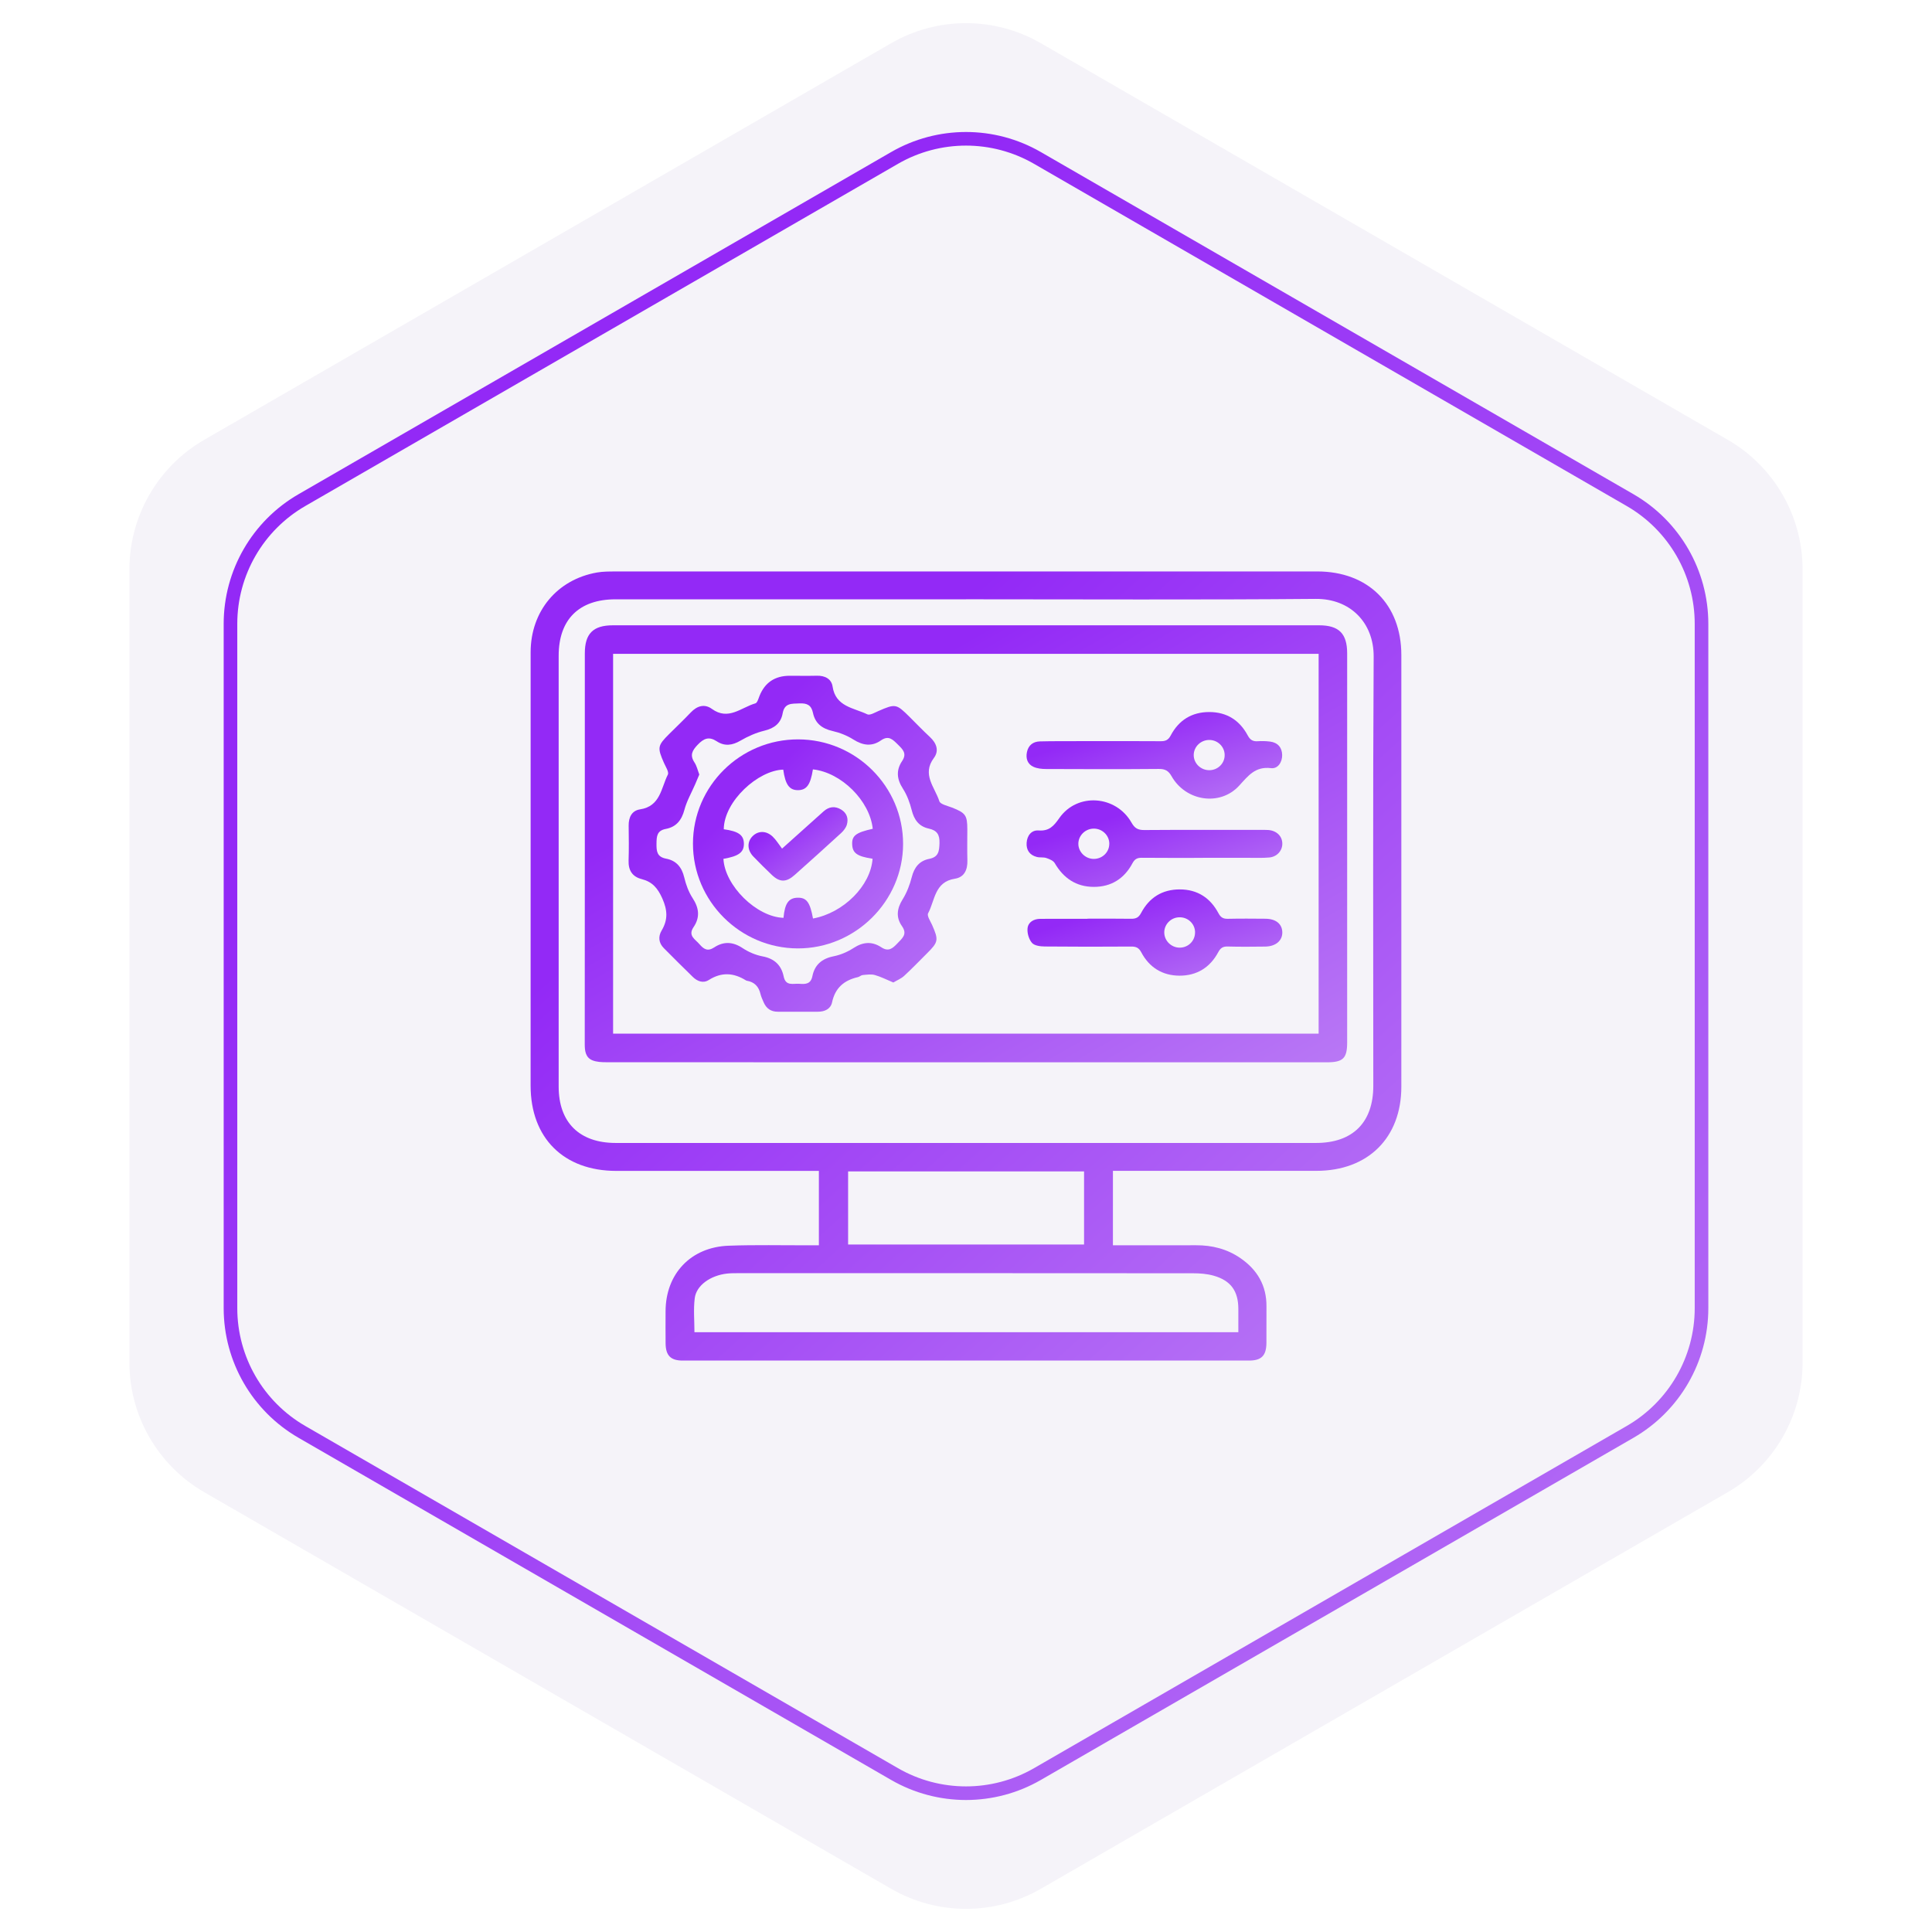
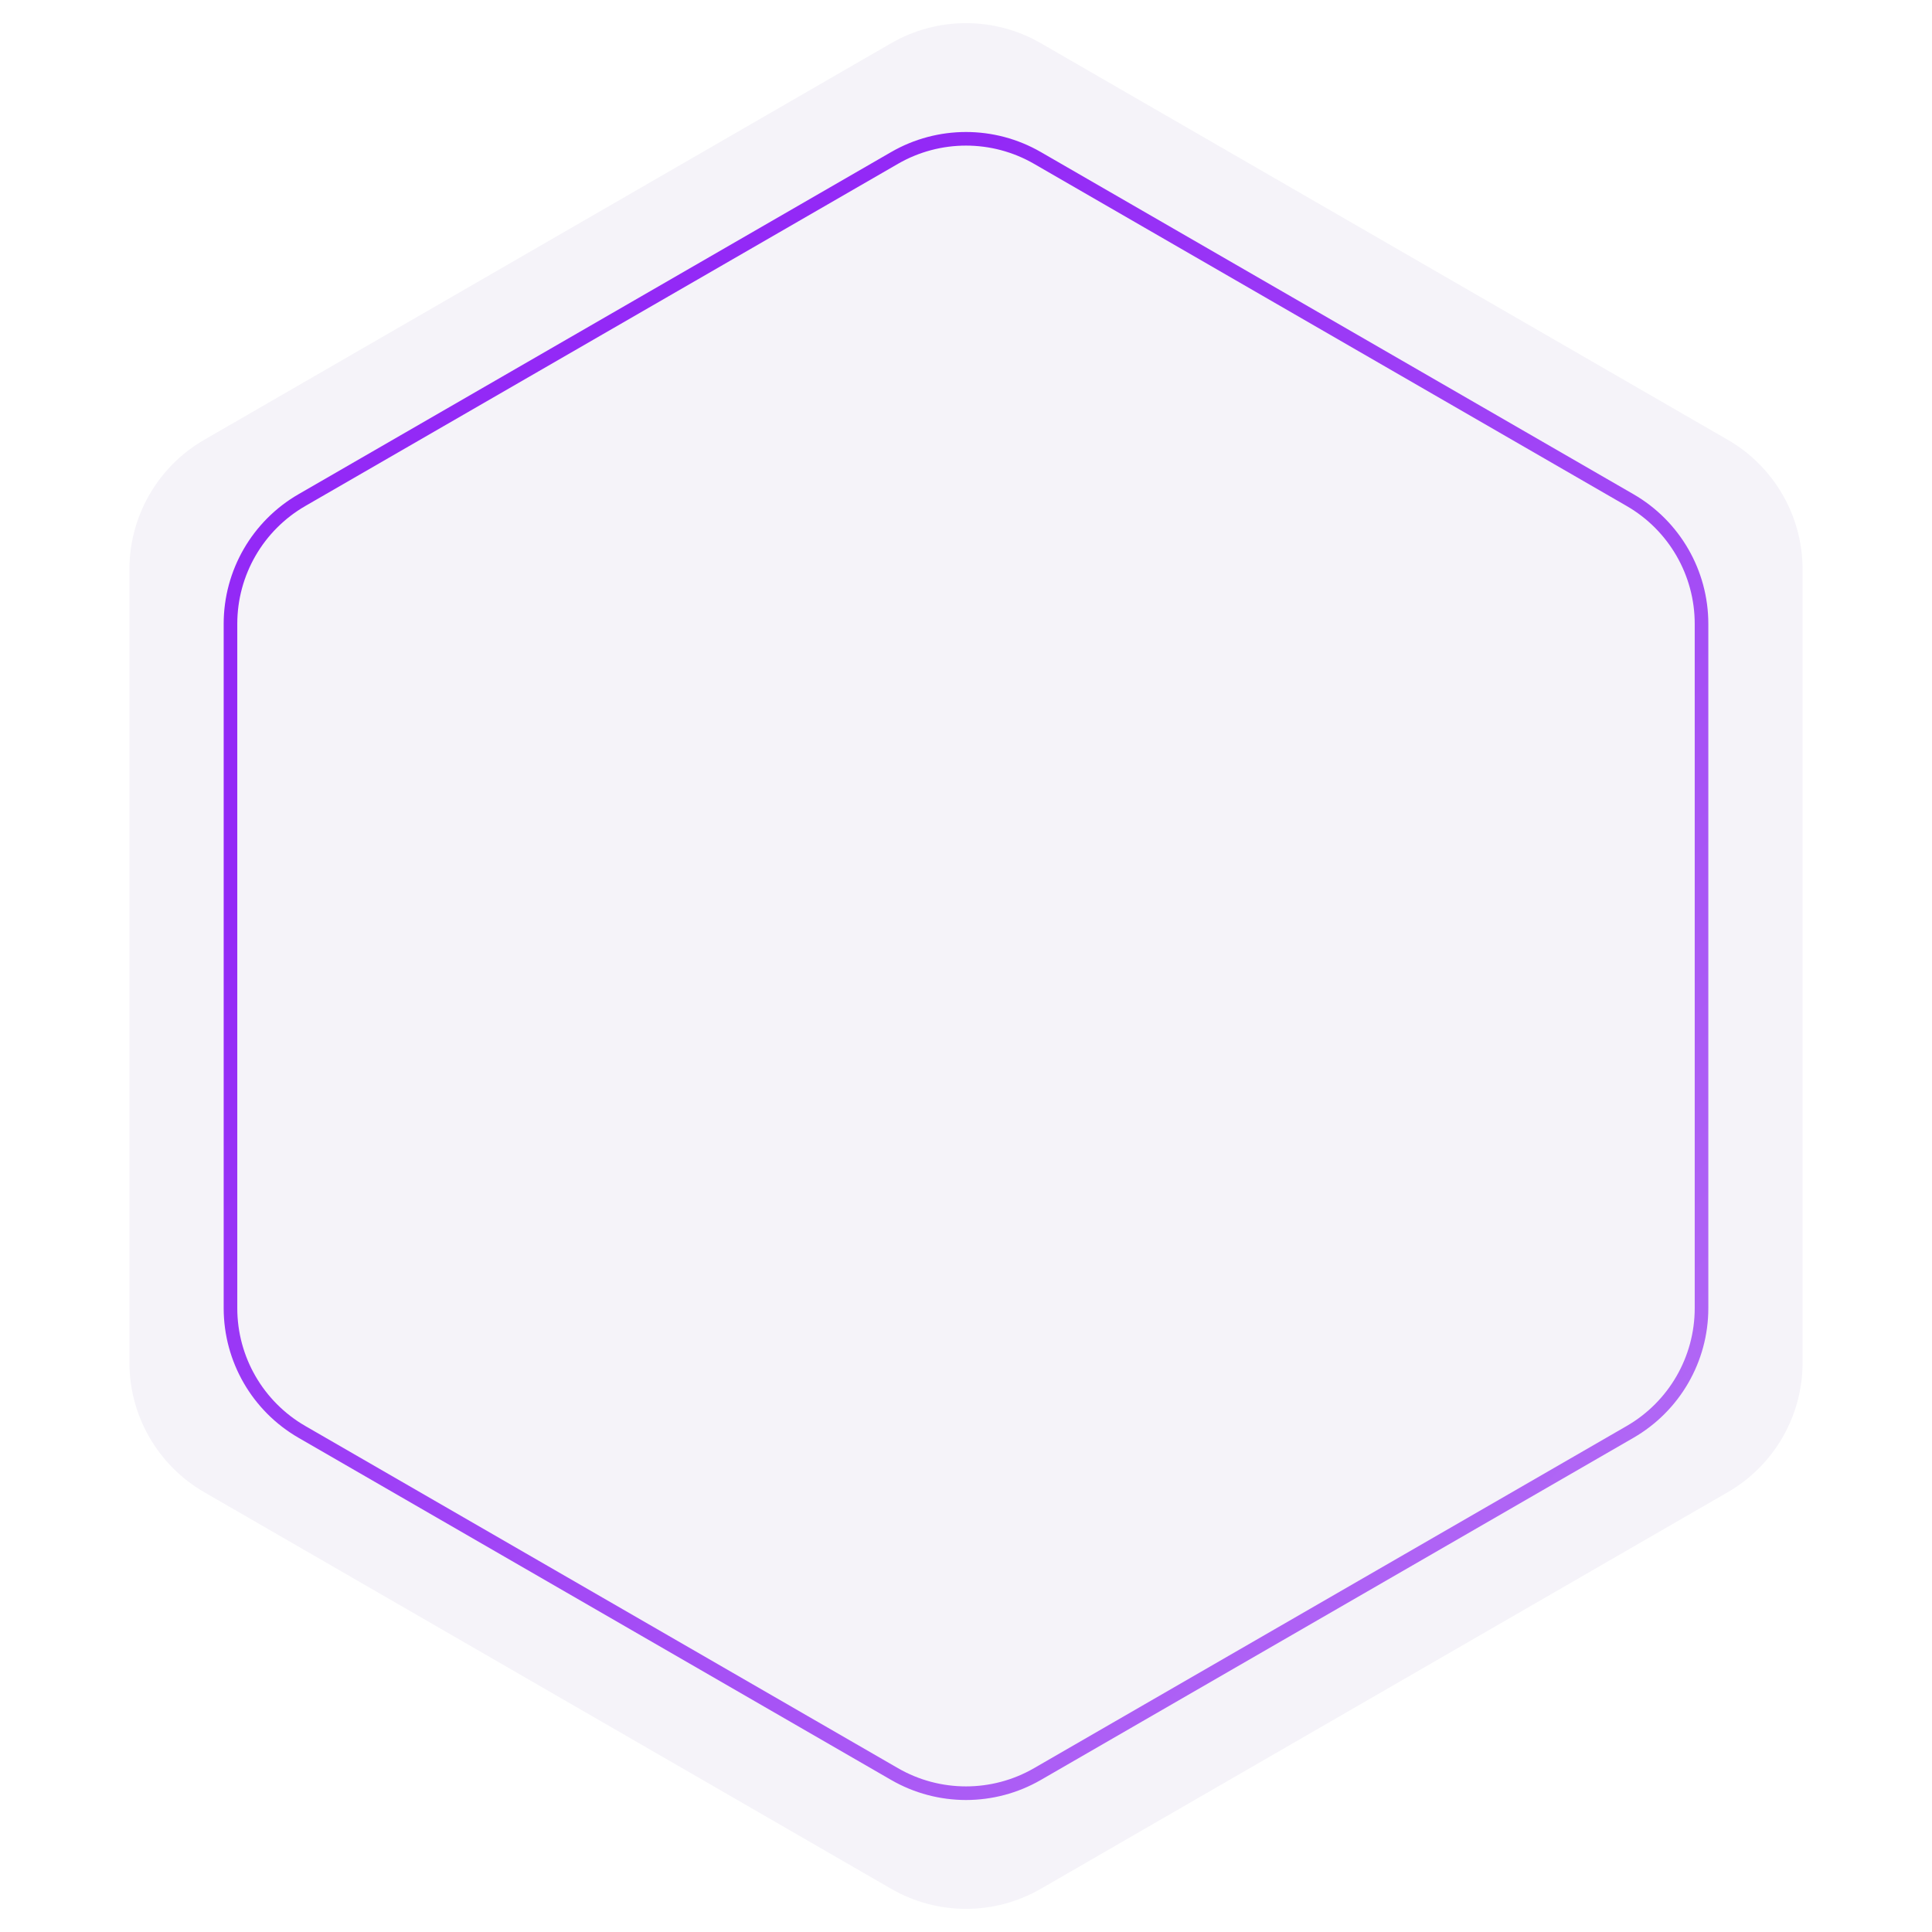
<svg xmlns="http://www.w3.org/2000/svg" width="142" height="142" viewBox="0 0 142 142" fill="none">
  <path opacity="0.07" d="M65.5 3.175C68.903 1.21 73.097 1.21 76.5 3.175L126.988 32.325C130.391 34.289 132.488 37.921 132.488 41.851V100.149C132.488 104.079 130.391 107.71 126.988 109.675L76.5 138.825C73.097 140.79 68.903 140.79 65.5 138.825L15.012 109.675C11.609 107.71 9.512 104.079 9.512 100.149V41.851C9.512 37.921 11.609 34.289 15.012 32.325L65.5 3.175Z" fill="#6D50A6" />
  <g filter="url(#filter0_b_599_687)">
    <path d="M76.25 11.608L119.81 36.758C123.058 38.633 125.06 42.1 125.06 45.851V96.149C125.06 99.9 123.058 103.367 119.81 105.242L76.25 130.392C73.001 132.267 68.999 132.267 65.75 130.392L22.19 105.242C18.942 103.367 16.94 99.9 16.94 96.149V45.851C16.94 42.1 18.942 38.633 22.19 36.758L65.75 11.608C68.999 9.733 73.001 9.733 76.25 11.608Z" stroke="url(#paint0_linear_599_687)" />
  </g>
  <g clip-path="url(#clip0_599_687)">
    <path d="M81.799 86.058V91.526C82.048 91.526 82.275 91.526 82.501 91.526C84.3 91.526 86.099 91.535 87.898 91.525C89.088 91.518 90.192 91.797 91.172 92.473C92.415 93.329 93.098 94.494 93.084 96.028C93.076 96.921 93.089 97.815 93.081 98.708C93.072 99.634 92.719 100 91.807 100C77.928 100.003 64.051 100.003 50.172 100C49.295 100 48.933 99.631 48.921 98.749C48.911 97.961 48.918 97.175 48.919 96.387C48.919 93.633 50.767 91.661 53.547 91.559C55.515 91.486 57.487 91.533 59.458 91.528C59.688 91.528 59.918 91.528 60.187 91.528V86.06C59.918 86.06 59.667 86.06 59.418 86.06C54.706 86.06 49.994 86.06 45.284 86.06C41.423 86.055 38.999 83.636 38.999 79.79C38.999 69.172 38.996 58.554 39.001 47.936C39.004 44.931 40.947 42.596 43.869 42.08C44.307 42.003 44.764 42.003 45.213 42.003C62.41 42 79.609 42 96.806 42C100.562 42 102.997 44.422 102.997 48.147C102.997 58.723 102.997 69.298 102.997 79.874C102.997 83.626 100.548 86.053 96.761 86.056C92.049 86.06 87.337 86.056 82.627 86.056H81.801L81.799 86.058ZM71.004 44.049C62.414 44.049 53.825 44.049 45.236 44.049C42.556 44.049 41.061 45.536 41.061 48.197C41.061 58.752 41.061 69.307 41.061 79.862C41.061 82.498 42.585 84.006 45.256 84.006C62.414 84.006 79.569 84.006 96.727 84.006C99.425 84.006 100.936 82.498 100.936 79.809C100.936 69.296 100.9 58.784 100.963 48.271C100.979 45.765 99.24 43.998 96.706 44.018C88.139 44.093 79.571 44.047 71.004 44.047V44.049ZM91.017 97.919C91.017 97.299 91.017 96.749 91.017 96.2C91.014 94.894 90.468 94.12 89.201 93.761C88.715 93.623 88.188 93.584 87.682 93.584C76.567 93.574 65.45 93.577 54.335 93.577C54.035 93.577 53.734 93.574 53.438 93.606C52.215 93.744 51.178 94.474 51.062 95.42C50.96 96.23 51.041 97.063 51.041 97.917H91.019L91.017 97.919ZM79.677 86.099H62.335V91.469H79.677V86.099Z" fill="url(#paint1_linear_599_687)" />
-     <path d="M70.933 78.079C62.153 78.079 53.374 78.079 44.594 78.073C44.237 78.073 43.849 78.061 43.529 77.927C43.032 77.716 42.978 77.233 42.978 76.737C42.985 71.802 42.984 66.865 42.984 61.929C42.984 57.292 42.984 52.653 42.984 48.015C42.984 46.572 43.595 45.959 45.047 45.959C62.35 45.959 79.652 45.959 96.955 45.959C98.409 45.959 99.015 46.568 99.015 48.018C99.015 57.55 99.015 67.081 99.015 76.613C99.015 77.782 98.72 78.077 97.529 78.079C88.662 78.08 79.798 78.079 70.932 78.079H70.933ZM45.064 75.97H96.918V48.056H45.062V75.97H45.064Z" fill="url(#paint2_linear_599_687)" />
    <path d="M65.655 72.211C65.164 72.007 64.743 71.787 64.297 71.663C64.021 71.587 63.703 71.639 63.406 71.665C63.286 71.675 63.18 71.789 63.056 71.818C62.038 72.049 61.382 72.609 61.156 73.671C61.053 74.155 60.622 74.362 60.119 74.361C59.134 74.359 58.148 74.359 57.165 74.361C56.655 74.361 56.317 74.116 56.123 73.658C56.04 73.462 55.944 73.268 55.896 73.062C55.769 72.511 55.45 72.172 54.88 72.08C54.859 72.077 54.839 72.065 54.822 72.055C53.919 71.491 53.026 71.437 52.096 72.029C51.687 72.288 51.26 72.131 50.925 71.806C50.207 71.107 49.495 70.399 48.789 69.686C48.41 69.303 48.365 68.838 48.628 68.396C49.098 67.604 49.066 66.905 48.68 66.035C48.341 65.276 47.948 64.815 47.166 64.614C46.463 64.435 46.175 63.957 46.201 63.236C46.23 62.386 46.216 61.534 46.206 60.683C46.199 60.078 46.432 59.58 47.042 59.488C48.544 59.262 48.589 57.912 49.086 56.934C49.184 56.741 48.923 56.351 48.798 56.066C48.304 54.942 48.326 54.801 49.188 53.945C49.718 53.419 50.259 52.903 50.774 52.362C51.236 51.877 51.783 51.712 52.322 52.103C53.539 52.985 54.48 51.993 55.519 51.697C55.659 51.658 55.742 51.356 55.817 51.164C56.211 50.168 56.953 49.669 58.044 49.668C58.708 49.668 59.372 49.682 60.035 49.665C60.629 49.649 61.109 49.895 61.194 50.458C61.415 51.95 62.751 52.02 63.746 52.502C63.935 52.594 64.297 52.374 64.562 52.26C65.815 51.715 65.875 51.722 66.848 52.687C67.348 53.184 67.835 53.693 68.352 54.173C68.839 54.626 69.035 55.181 68.64 55.71C67.736 56.92 68.716 57.868 69.04 58.886C69.114 59.119 69.643 59.226 69.976 59.357C70.966 59.748 71.095 59.92 71.097 60.95C71.097 61.716 71.081 62.482 71.102 63.247C71.121 63.93 70.872 64.48 70.182 64.585C68.686 64.817 68.721 66.18 68.215 67.126C68.115 67.311 68.388 67.708 68.515 67.996C68.994 69.085 68.97 69.24 68.142 70.062C67.583 70.618 67.035 71.19 66.455 71.725C66.232 71.93 65.93 72.051 65.659 72.213L65.655 72.211ZM51.399 56.925C51.291 57.18 51.194 57.412 51.095 57.643C50.825 58.266 50.477 58.868 50.305 59.515C50.103 60.279 49.708 60.78 48.932 60.926C48.286 61.049 48.259 61.464 48.252 61.995C48.245 62.555 48.278 62.982 48.959 63.111C49.703 63.252 50.113 63.736 50.29 64.485C50.415 65.016 50.612 65.559 50.909 66.013C51.385 66.741 51.462 67.427 50.975 68.144C50.544 68.777 51.098 69.032 51.412 69.4C51.72 69.757 52.006 69.954 52.489 69.636C53.177 69.182 53.862 69.206 54.58 69.684C55.014 69.973 55.537 70.196 56.051 70.293C56.928 70.458 57.429 70.947 57.599 71.77C57.752 72.509 58.306 72.272 58.756 72.308C59.206 72.346 59.592 72.329 59.709 71.75C59.877 70.914 60.406 70.457 61.269 70.286C61.782 70.184 62.301 69.961 62.74 69.675C63.435 69.221 64.1 69.18 64.773 69.623C65.301 69.972 65.603 69.713 65.952 69.344C66.309 68.964 66.719 68.675 66.292 68.067C65.842 67.429 65.919 66.782 66.34 66.105C66.651 65.608 66.87 65.031 67.015 64.463C67.197 63.743 67.578 63.268 68.3 63.125C68.989 62.989 69.033 62.558 69.052 61.969C69.073 61.345 68.867 61.032 68.271 60.902C67.54 60.744 67.186 60.255 67.009 59.544C66.872 58.994 66.664 58.434 66.359 57.96C65.911 57.265 65.854 56.608 66.302 55.94C66.682 55.376 66.352 55.077 65.983 54.714C65.615 54.352 65.312 54.027 64.754 54.416C64.081 54.888 63.422 54.794 62.728 54.357C62.268 54.066 61.729 53.85 61.195 53.73C60.421 53.555 59.913 53.166 59.752 52.393C59.633 51.831 59.324 51.673 58.758 51.699C58.181 51.726 57.663 51.661 57.525 52.427C57.397 53.147 56.924 53.526 56.188 53.703C55.573 53.851 54.969 54.119 54.422 54.438C53.819 54.791 53.258 54.862 52.683 54.486C52.111 54.112 51.732 54.265 51.28 54.738C50.873 55.165 50.69 55.502 51.042 56.037C51.212 56.295 51.28 56.619 51.4 56.93L51.399 56.925Z" fill="url(#paint3_linear_599_687)" />
    <path d="M79.919 67.522C80.989 67.522 82.058 67.512 83.127 67.529C83.483 67.534 83.689 67.446 83.871 67.1C84.465 65.977 85.417 65.368 86.719 65.371C88.022 65.374 88.959 66.001 89.556 67.121C89.723 67.434 89.905 67.538 90.246 67.531C91.166 67.51 92.086 67.519 93.005 67.526C93.774 67.532 94.232 67.905 94.248 68.514C94.263 69.134 93.767 69.563 92.988 69.573C92.067 69.585 91.147 69.592 90.229 69.568C89.881 69.559 89.706 69.675 89.541 69.983C88.938 71.11 87.966 71.717 86.684 71.711C85.428 71.704 84.468 71.101 83.885 69.999C83.703 69.655 83.502 69.57 83.146 69.571C81.028 69.585 78.912 69.588 76.793 69.566C76.469 69.563 76.031 69.51 75.851 69.302C75.623 69.04 75.489 68.588 75.523 68.237C75.567 67.776 75.974 67.538 76.455 67.534C77.61 67.527 78.766 67.532 79.921 67.532V67.527L79.919 67.522ZM87.836 68.503C87.819 67.878 87.295 67.396 86.66 67.42C86.056 67.442 85.574 67.936 85.572 68.531C85.572 69.149 86.096 69.66 86.722 69.651C87.355 69.643 87.852 69.131 87.834 68.503H87.836Z" fill="url(#paint4_linear_599_687)" />
    <path d="M88.416 63.053C86.92 63.053 85.423 63.061 83.924 63.046C83.584 63.042 83.399 63.139 83.232 63.453C82.633 64.579 81.668 65.192 80.381 65.185C79.095 65.178 78.165 64.545 77.523 63.441C77.415 63.255 77.132 63.139 76.903 63.063C76.689 62.991 76.433 63.044 76.208 62.986C75.679 62.852 75.422 62.477 75.456 61.948C75.49 61.417 75.806 60.998 76.337 61.038C77.12 61.095 77.449 60.711 77.861 60.124C79.174 58.246 82.022 58.446 83.167 60.466C83.404 60.883 83.644 61.01 84.106 61.007C86.951 60.986 89.795 60.997 92.641 60.997C92.833 60.997 93.027 60.99 93.218 61.005C93.832 61.051 94.248 61.46 94.249 62.009C94.253 62.523 93.862 62.974 93.29 63.025C92.78 63.071 92.265 63.047 91.752 63.049C90.639 63.051 89.527 63.049 88.415 63.049L88.416 63.053ZM81.533 62.011C81.531 61.393 81.009 60.893 80.378 60.903C79.775 60.912 79.276 61.395 79.258 61.987C79.241 62.6 79.758 63.124 80.385 63.129C81.02 63.134 81.535 62.634 81.531 62.013L81.533 62.011Z" fill="url(#paint5_linear_599_687)" />
-     <path d="M80.991 54.473C82.426 54.473 83.861 54.467 85.294 54.478C85.644 54.482 85.861 54.409 86.046 54.056C86.64 52.93 87.601 52.327 88.901 52.334C90.174 52.341 91.11 52.943 91.701 54.043C91.881 54.378 92.078 54.506 92.444 54.48C92.741 54.458 93.045 54.468 93.342 54.504C93.917 54.575 94.229 54.943 94.238 55.494C94.246 56.019 93.92 56.521 93.419 56.459C92.264 56.318 91.754 57.007 91.079 57.744C89.673 59.283 87.153 58.893 86.111 57.055C85.876 56.642 85.636 56.514 85.172 56.517C82.41 56.541 79.648 56.534 76.885 56.522C76.572 56.522 76.231 56.487 75.954 56.359C75.516 56.157 75.383 55.743 75.479 55.28C75.583 54.776 75.927 54.506 76.431 54.492C77.352 54.468 78.273 54.477 79.193 54.473C79.793 54.472 80.393 54.473 80.992 54.473H80.991ZM88.889 56.609C89.524 56.604 90.029 56.093 90.011 55.471C89.996 54.875 89.503 54.395 88.897 54.386C88.266 54.376 87.74 54.878 87.737 55.493C87.734 56.107 88.257 56.614 88.889 56.609Z" fill="url(#paint6_linear_599_687)" />
-     <path d="M58.668 54.344C62.917 54.352 66.383 57.81 66.376 62.035C66.369 66.243 62.86 69.72 58.632 69.707C54.392 69.693 50.925 66.223 50.932 61.999C50.938 57.77 54.41 54.335 58.668 54.344ZM64.146 60.915C63.93 58.854 61.832 56.771 59.748 56.549C59.571 57.674 59.29 58.068 58.66 58.076C58.02 58.084 57.722 57.674 57.568 56.568C55.743 56.609 53.215 58.873 53.196 60.949C54.282 61.099 54.665 61.373 54.676 62.006C54.684 62.642 54.294 62.933 53.172 63.122C53.266 65.096 55.611 67.401 57.587 67.46C57.681 66.4 57.961 66 58.617 65.981C59.279 65.964 59.535 66.308 59.755 67.51C62.007 67.093 63.992 65.103 64.134 63.117C63.003 62.943 62.666 62.71 62.635 62.074C62.603 61.422 62.905 61.192 64.144 60.916L64.146 60.915Z" fill="url(#paint7_linear_599_687)" />
    <path d="M57.479 62.373C58.602 61.365 59.565 60.498 60.533 59.635C60.928 59.282 61.373 59.226 61.829 59.505C62.246 59.761 62.373 60.169 62.243 60.613C62.176 60.841 62.001 61.064 61.821 61.229C60.689 62.267 59.548 63.294 58.401 64.315C57.785 64.865 57.303 64.856 56.721 64.298C56.259 63.855 55.802 63.408 55.361 62.945C54.915 62.475 54.904 61.869 55.31 61.462C55.722 61.047 56.319 61.039 56.794 61.493C57.052 61.74 57.239 62.058 57.481 62.373H57.479Z" fill="url(#paint8_linear_599_687)" />
  </g>
  <defs>
    <filter id="filter0_b_599_687" x="12.44" y="5.701" width="117.121" height="130.598" filterUnits="userSpaceOnUse" color-interpolation-filters="sRGB">
      <feFlood flood-opacity="0" result="BackgroundImageFix" />
      <feGaussianBlur in="BackgroundImageFix" stdDeviation="2" />
      <feComposite in2="SourceAlpha" operator="in" result="effect1_backgroundBlur_599_687" />
      <feBlend mode="normal" in="SourceGraphic" in2="effect1_backgroundBlur_599_687" result="shape" />
    </filter>
    <linearGradient id="paint0_linear_599_687" x1="-75.686" y1="514.739" x2="-305.92" y2="284.581" gradientUnits="userSpaceOnUse">
      <stop offset="0.177" stop-color="#CB9EF4" />
      <stop offset="0.773" stop-color="#9329F6" />
    </linearGradient>
    <linearGradient id="paint1_linear_599_687" x1="-3.509" y1="275.271" x2="-108.987" y2="158.926" gradientUnits="userSpaceOnUse">
      <stop offset="0.177" stop-color="#CB9EF4" />
      <stop offset="0.773" stop-color="#9329F6" />
    </linearGradient>
    <linearGradient id="paint2_linear_599_687" x1="5.76" y1="175.138" x2="-44.893" y2="86.799" gradientUnits="userSpaceOnUse">
      <stop offset="0.177" stop-color="#CB9EF4" />
      <stop offset="0.773" stop-color="#9329F6" />
    </linearGradient>
    <linearGradient id="paint3_linear_599_687" x1="29.659" y1="148.987" x2="-15.467" y2="103.499" gradientUnits="userSpaceOnUse">
      <stop offset="0.177" stop-color="#CB9EF4" />
      <stop offset="0.773" stop-color="#9329F6" />
    </linearGradient>
    <linearGradient id="paint4_linear_599_687" x1="63.077" y1="90.867" x2="56.04" y2="70.082" gradientUnits="userSpaceOnUse">
      <stop offset="0.177" stop-color="#CB9EF4" />
      <stop offset="0.773" stop-color="#9329F6" />
    </linearGradient>
    <linearGradient id="paint5_linear_599_687" x1="62.969" y1="84.4" x2="55.913" y2="63.549" gradientUnits="userSpaceOnUse">
      <stop offset="0.177" stop-color="#CB9EF4" />
      <stop offset="0.773" stop-color="#9329F6" />
    </linearGradient>
    <linearGradient id="paint6_linear_599_687" x1="62.97" y1="77.928" x2="55.902" y2="57.066" gradientUnits="userSpaceOnUse">
      <stop offset="0.177" stop-color="#CB9EF4" />
      <stop offset="0.773" stop-color="#9329F6" />
    </linearGradient>
    <linearGradient id="paint7_linear_599_687" x1="40.674" y1="116.129" x2="12.602" y2="87.918" gradientUnits="userSpaceOnUse">
      <stop offset="0.177" stop-color="#CB9EF4" />
      <stop offset="0.773" stop-color="#9329F6" />
    </linearGradient>
    <linearGradient id="paint8_linear_599_687" x1="50.183" y1="81.02" x2="40.752" y2="68.302" gradientUnits="userSpaceOnUse">
      <stop offset="0.177" stop-color="#CB9EF4" />
      <stop offset="0.773" stop-color="#9329F6" />
    </linearGradient>
    <clipPath id="clip0_599_687">
-       <rect width="64" height="58" fill="white" transform="translate(39 42)" />
-     </clipPath>
+       </clipPath>
  </defs>
</svg>